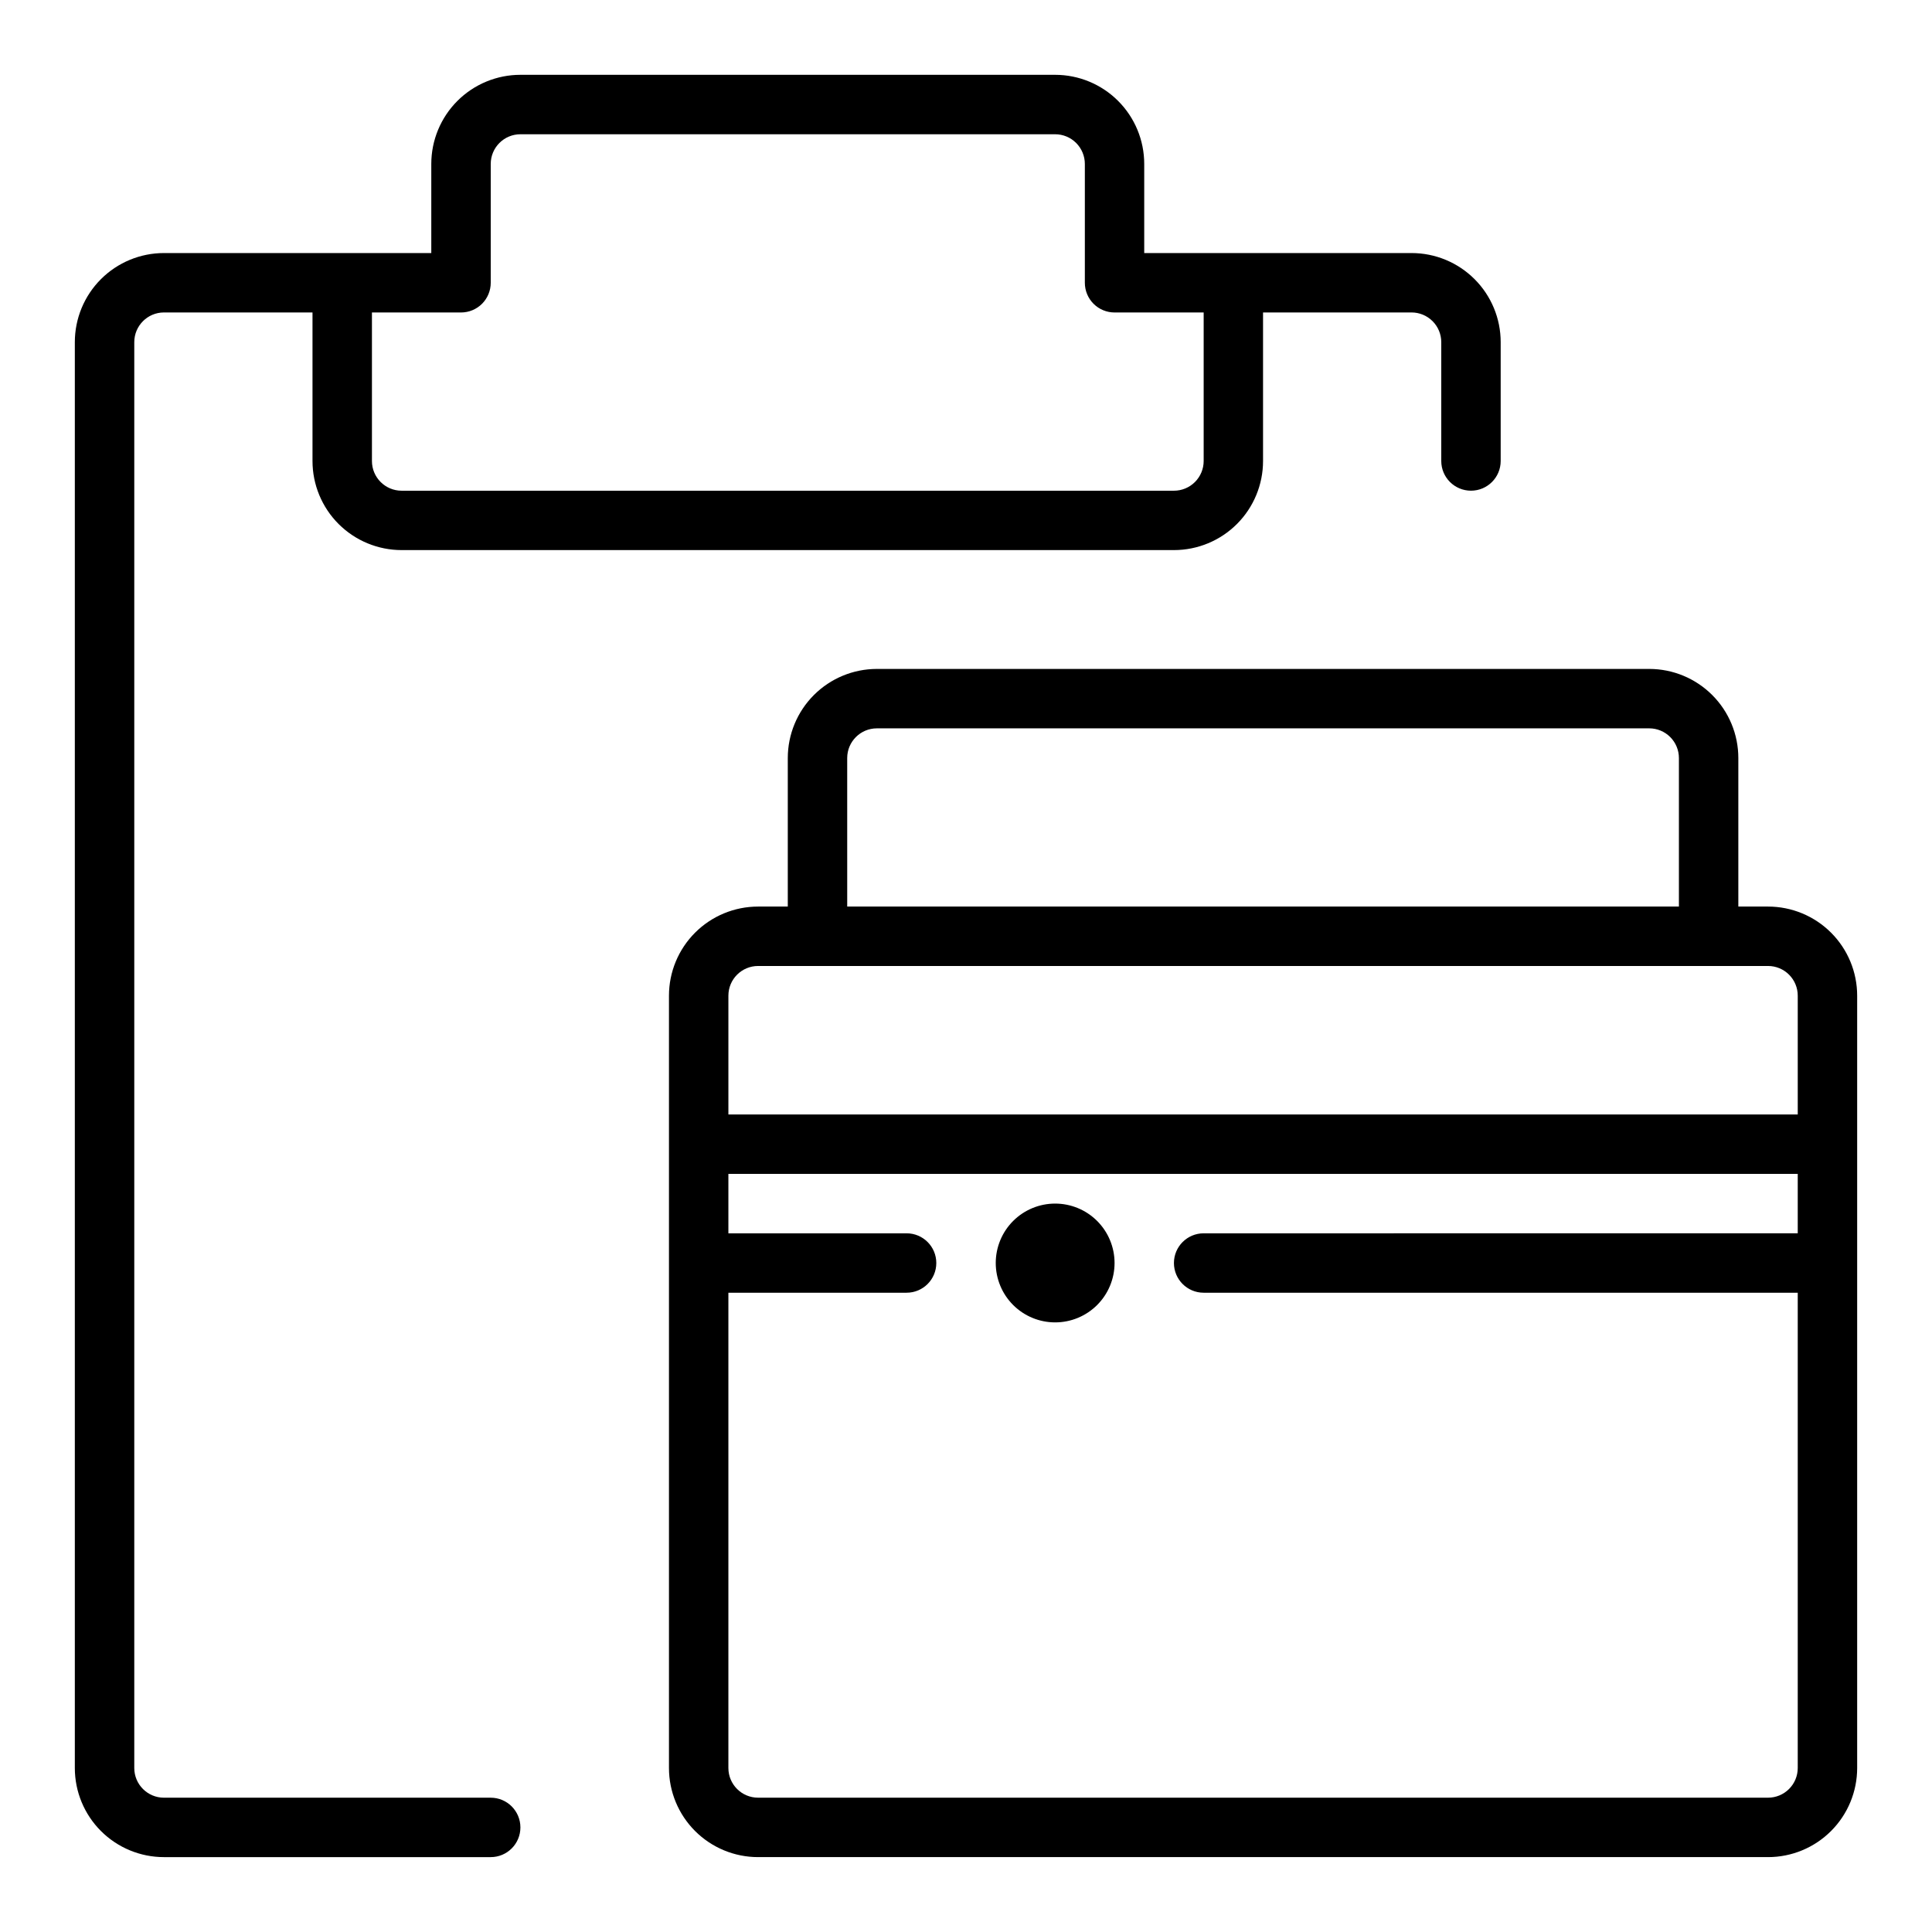
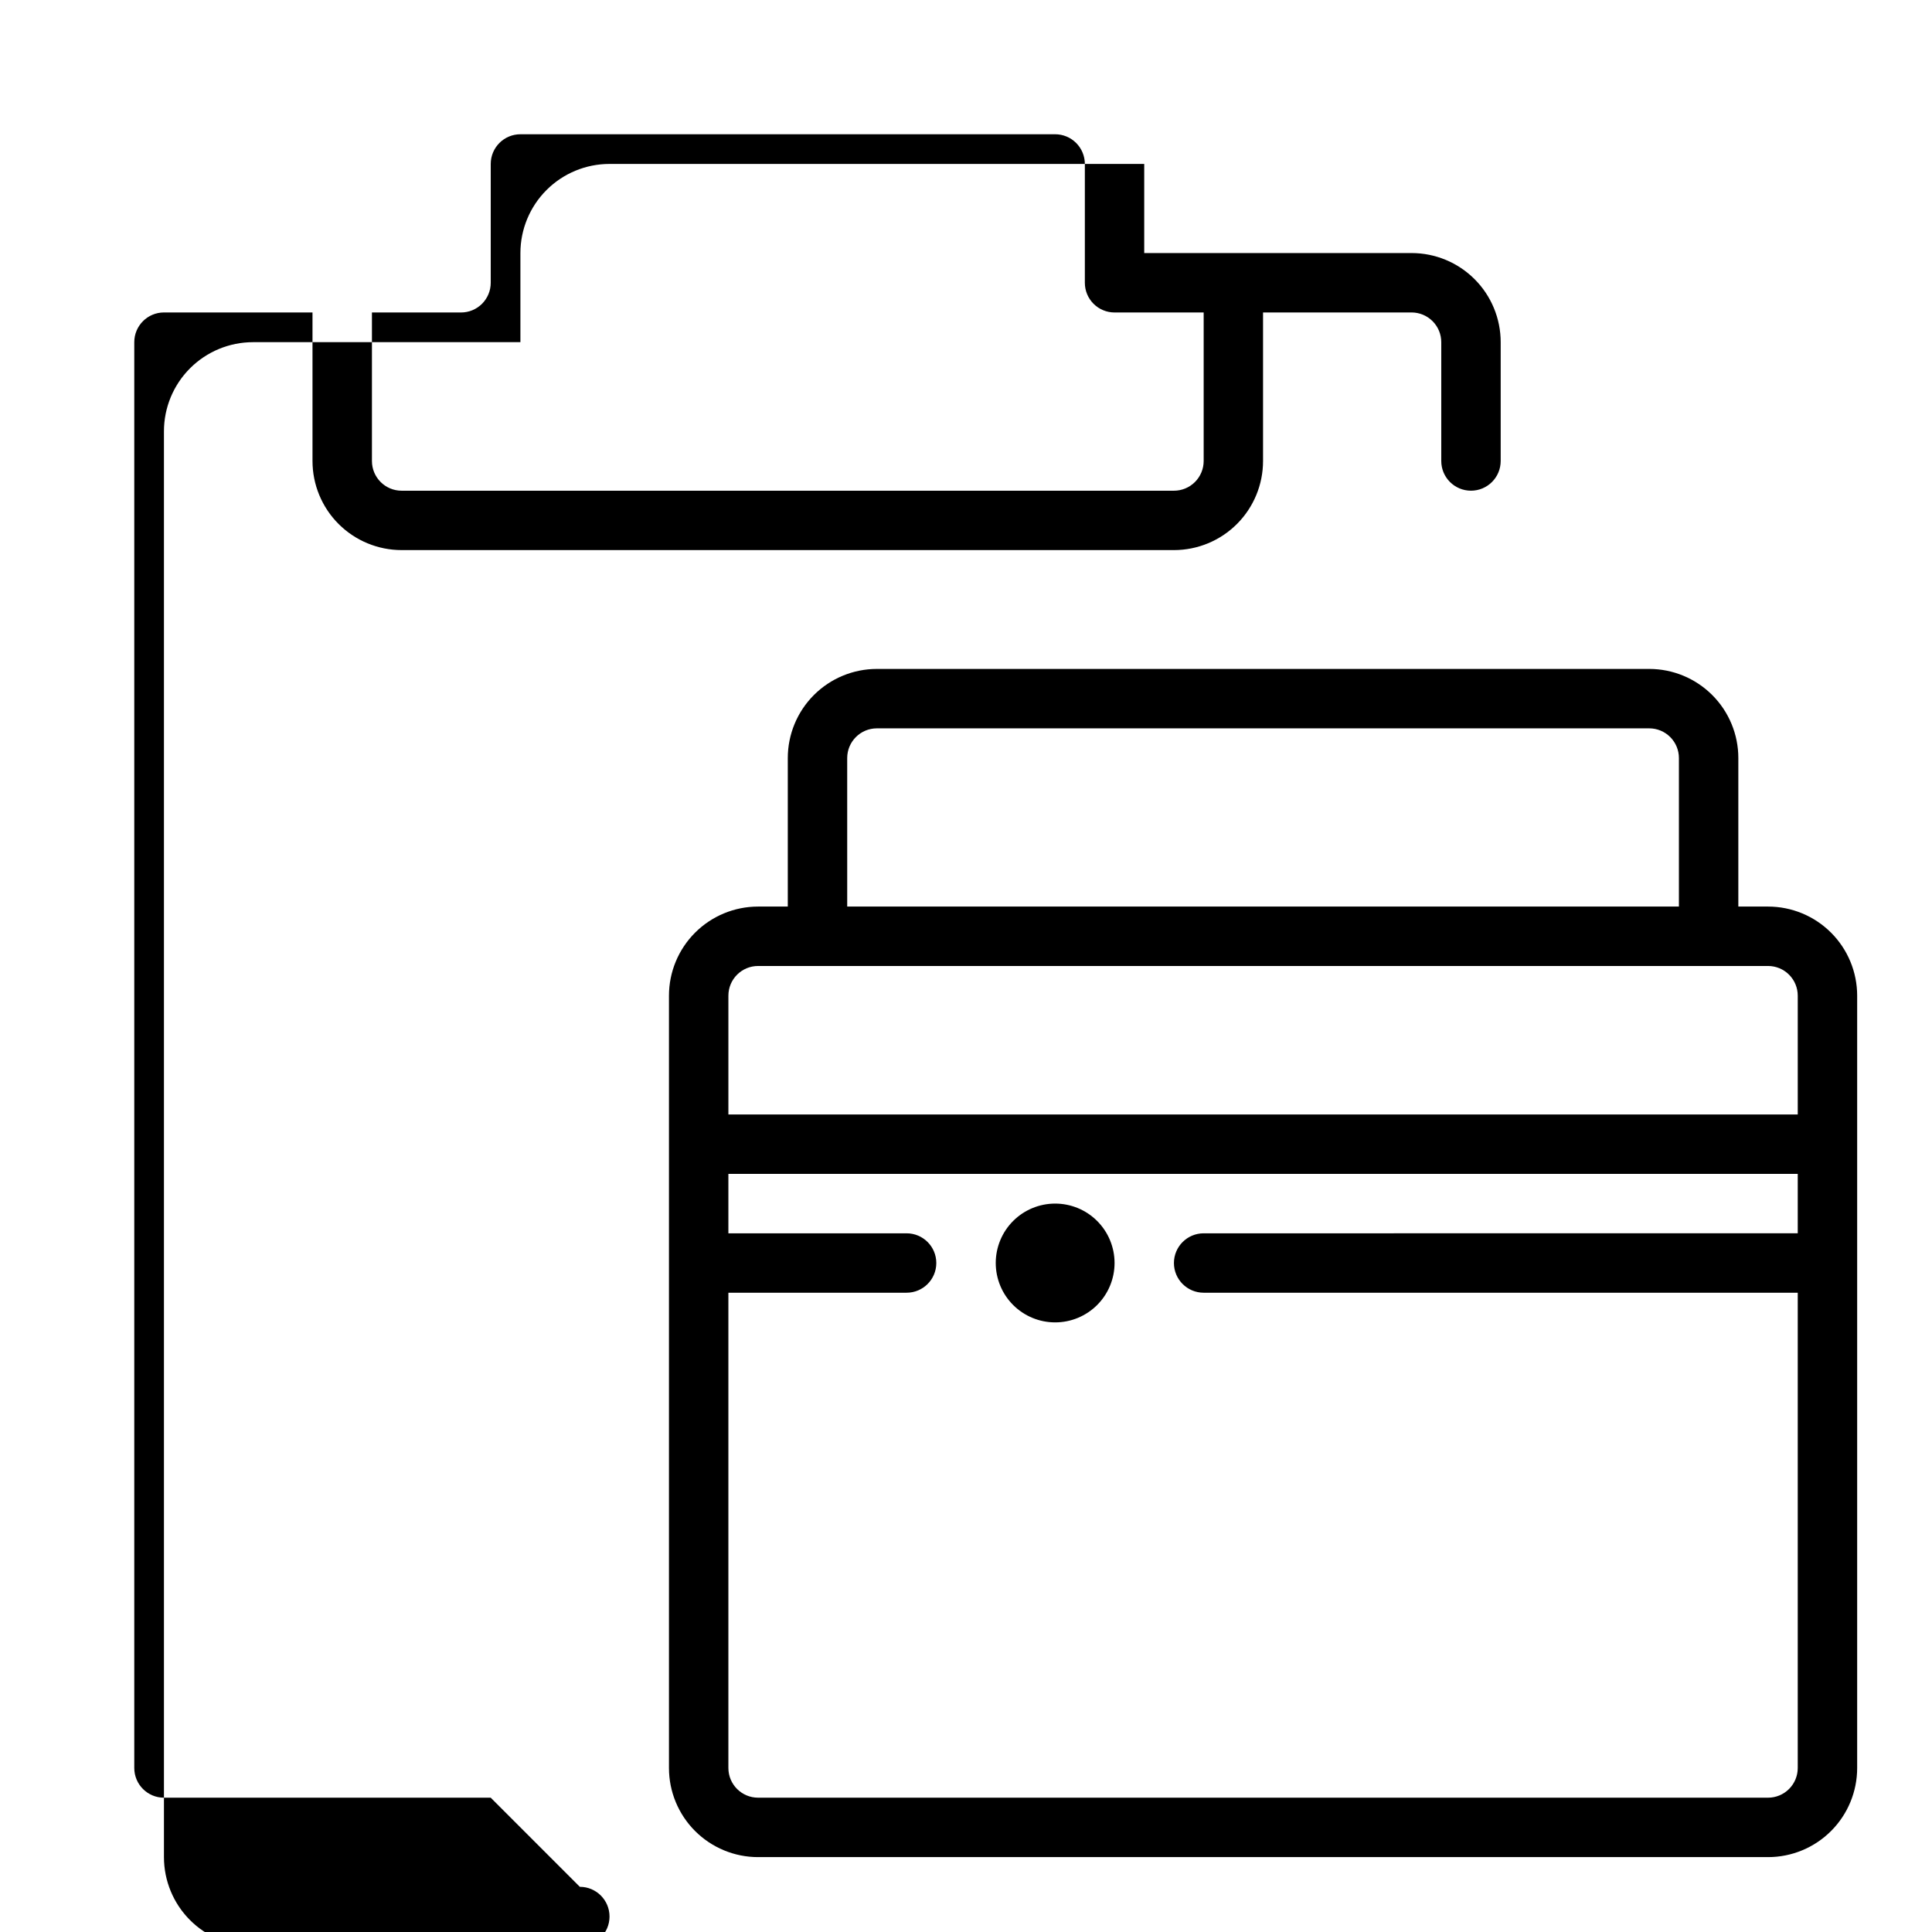
<svg xmlns="http://www.w3.org/2000/svg" fill="#000000" width="800px" height="800px" version="1.1" viewBox="144 144 512 512">
-   <path d="m274.05 620.41h-86.594c-4.348 0-7.871-3.523-7.871-7.871v-377.86c0-4.348 3.523-7.875 7.871-7.875h39.359v39.363c0 6.262 2.488 12.27 6.918 16.699 4.43 4.426 10.438 6.914 16.699 6.914h204.67c6.266 0 12.27-2.488 16.699-6.914 4.43-4.43 6.918-10.438 6.918-16.699v-39.363h39.359c2.09 0 4.09 0.832 5.566 2.309 1.477 1.477 2.305 3.477 2.305 5.566v31.488c0 4.348 3.527 7.871 7.875 7.871 4.348 0 7.871-3.523 7.871-7.871v-31.488c0-6.266-2.488-12.273-6.918-16.699-4.43-4.43-10.434-6.918-16.699-6.918h-70.848v-23.617c0-6.262-2.488-12.27-6.918-16.699-4.426-4.43-10.434-6.918-16.699-6.918h-141.7c-6.262 0-12.27 2.488-16.699 6.918-4.43 4.43-6.918 10.438-6.918 16.699v23.617h-70.848c-6.262 0-12.27 2.488-16.699 6.918-4.43 4.426-6.918 10.434-6.918 16.699v377.86c0 6.262 2.488 12.27 6.918 16.699 4.43 4.43 10.438 6.918 16.699 6.918h86.594c4.348 0 7.871-3.523 7.871-7.871 0-4.348-3.523-7.875-7.871-7.875zm-7.871-393.6c2.086 0 4.09-0.828 5.566-2.305 1.473-1.477 2.305-3.477 2.305-5.566v-31.488c0-4.348 3.523-7.871 7.871-7.871h141.7c2.09 0 4.09 0.828 5.566 2.305 1.477 1.477 2.309 3.481 2.309 5.566v31.488c0 2.09 0.828 4.09 2.305 5.566 1.477 1.477 3.477 2.305 5.566 2.305h23.617v39.363c0 2.086-0.832 4.09-2.309 5.566-1.477 1.473-3.477 2.305-5.566 2.305h-204.67c-4.348 0-7.871-3.523-7.871-7.871v-39.363zm346.37 157.44h-7.871v-39.359c0-6.262-2.488-12.27-6.918-16.699-4.43-4.43-10.434-6.918-16.699-6.918h-204.67c-6.266 0-12.27 2.488-16.699 6.918-4.43 4.43-6.918 10.438-6.918 16.699v39.359h-7.871c-6.262 0-12.27 2.488-16.699 6.918-4.43 4.43-6.918 10.434-6.918 16.699v204.67c0 6.262 2.488 12.27 6.918 16.699 4.43 4.43 10.438 6.918 16.699 6.918h267.65c6.262 0 12.27-2.488 16.699-6.918 4.43-4.43 6.918-10.438 6.918-16.699v-204.67c0-6.266-2.488-12.27-6.918-16.699-4.43-4.43-10.438-6.918-16.699-6.918zm-244.03-39.359c0-4.348 3.523-7.871 7.871-7.871h204.67c2.09 0 4.09 0.828 5.566 2.305 1.477 1.477 2.305 3.477 2.305 5.566v39.359h-220.41zm-23.617 55.105h267.65c2.09 0 4.09 0.828 5.566 2.305 1.477 1.477 2.305 3.477 2.305 5.566v31.488h-283.39v-31.488c0-4.348 3.523-7.871 7.871-7.871zm267.65 220.41h-267.65c-4.348 0-7.871-3.523-7.871-7.871v-125.95h47.23c4.348 0 7.871-3.523 7.871-7.871s-3.523-7.871-7.871-7.871h-47.23v-15.746h283.39v15.742l-157.44 0.004c-4.348 0-7.875 3.523-7.875 7.871s3.527 7.871 7.875 7.871h157.44v125.95c0 2.09-0.828 4.09-2.305 5.566s-3.477 2.305-5.566 2.305zm-173.18-141.7c0 4.176-1.66 8.18-4.613 11.133-2.953 2.953-6.957 4.609-11.133 4.609s-8.18-1.656-11.133-4.609c-2.953-2.953-4.609-6.957-4.609-11.133s1.656-8.18 4.609-11.133c2.953-2.953 6.957-4.609 11.133-4.609s8.18 1.656 11.133 4.609c2.953 2.953 4.613 6.957 4.613 11.133z" />
+   <path d="m274.05 620.41h-86.594c-4.348 0-7.871-3.523-7.871-7.871v-377.86c0-4.348 3.523-7.875 7.871-7.875h39.359v39.363c0 6.262 2.488 12.27 6.918 16.699 4.43 4.426 10.438 6.914 16.699 6.914h204.67c6.266 0 12.27-2.488 16.699-6.914 4.43-4.43 6.918-10.438 6.918-16.699v-39.363h39.359c2.09 0 4.09 0.832 5.566 2.309 1.477 1.477 2.305 3.477 2.305 5.566v31.488c0 4.348 3.527 7.871 7.875 7.871 4.348 0 7.871-3.523 7.871-7.871v-31.488c0-6.266-2.488-12.273-6.918-16.699-4.43-4.43-10.434-6.918-16.699-6.918h-70.848v-23.617h-141.7c-6.262 0-12.27 2.488-16.699 6.918-4.43 4.43-6.918 10.438-6.918 16.699v23.617h-70.848c-6.262 0-12.27 2.488-16.699 6.918-4.43 4.426-6.918 10.434-6.918 16.699v377.86c0 6.262 2.488 12.27 6.918 16.699 4.43 4.43 10.438 6.918 16.699 6.918h86.594c4.348 0 7.871-3.523 7.871-7.871 0-4.348-3.523-7.875-7.871-7.875zm-7.871-393.6c2.086 0 4.09-0.828 5.566-2.305 1.473-1.477 2.305-3.477 2.305-5.566v-31.488c0-4.348 3.523-7.871 7.871-7.871h141.7c2.09 0 4.09 0.828 5.566 2.305 1.477 1.477 2.309 3.481 2.309 5.566v31.488c0 2.09 0.828 4.09 2.305 5.566 1.477 1.477 3.477 2.305 5.566 2.305h23.617v39.363c0 2.086-0.832 4.09-2.309 5.566-1.477 1.473-3.477 2.305-5.566 2.305h-204.67c-4.348 0-7.871-3.523-7.871-7.871v-39.363zm346.37 157.44h-7.871v-39.359c0-6.262-2.488-12.27-6.918-16.699-4.43-4.43-10.434-6.918-16.699-6.918h-204.67c-6.266 0-12.27 2.488-16.699 6.918-4.43 4.43-6.918 10.438-6.918 16.699v39.359h-7.871c-6.262 0-12.27 2.488-16.699 6.918-4.43 4.43-6.918 10.434-6.918 16.699v204.67c0 6.262 2.488 12.27 6.918 16.699 4.43 4.43 10.438 6.918 16.699 6.918h267.65c6.262 0 12.27-2.488 16.699-6.918 4.43-4.43 6.918-10.438 6.918-16.699v-204.67c0-6.266-2.488-12.27-6.918-16.699-4.43-4.43-10.438-6.918-16.699-6.918zm-244.03-39.359c0-4.348 3.523-7.871 7.871-7.871h204.67c2.09 0 4.09 0.828 5.566 2.305 1.477 1.477 2.305 3.477 2.305 5.566v39.359h-220.41zm-23.617 55.105h267.65c2.09 0 4.09 0.828 5.566 2.305 1.477 1.477 2.305 3.477 2.305 5.566v31.488h-283.39v-31.488c0-4.348 3.523-7.871 7.871-7.871zm267.65 220.41h-267.65c-4.348 0-7.871-3.523-7.871-7.871v-125.95h47.23c4.348 0 7.871-3.523 7.871-7.871s-3.523-7.871-7.871-7.871h-47.23v-15.746h283.39v15.742l-157.44 0.004c-4.348 0-7.875 3.523-7.875 7.871s3.527 7.871 7.875 7.871h157.44v125.95c0 2.09-0.828 4.09-2.305 5.566s-3.477 2.305-5.566 2.305zm-173.18-141.7c0 4.176-1.66 8.18-4.613 11.133-2.953 2.953-6.957 4.609-11.133 4.609s-8.18-1.656-11.133-4.609c-2.953-2.953-4.609-6.957-4.609-11.133s1.656-8.18 4.609-11.133c2.953-2.953 6.957-4.609 11.133-4.609s8.18 1.656 11.133 4.609c2.953 2.953 4.613 6.957 4.613 11.133z" />
</svg>